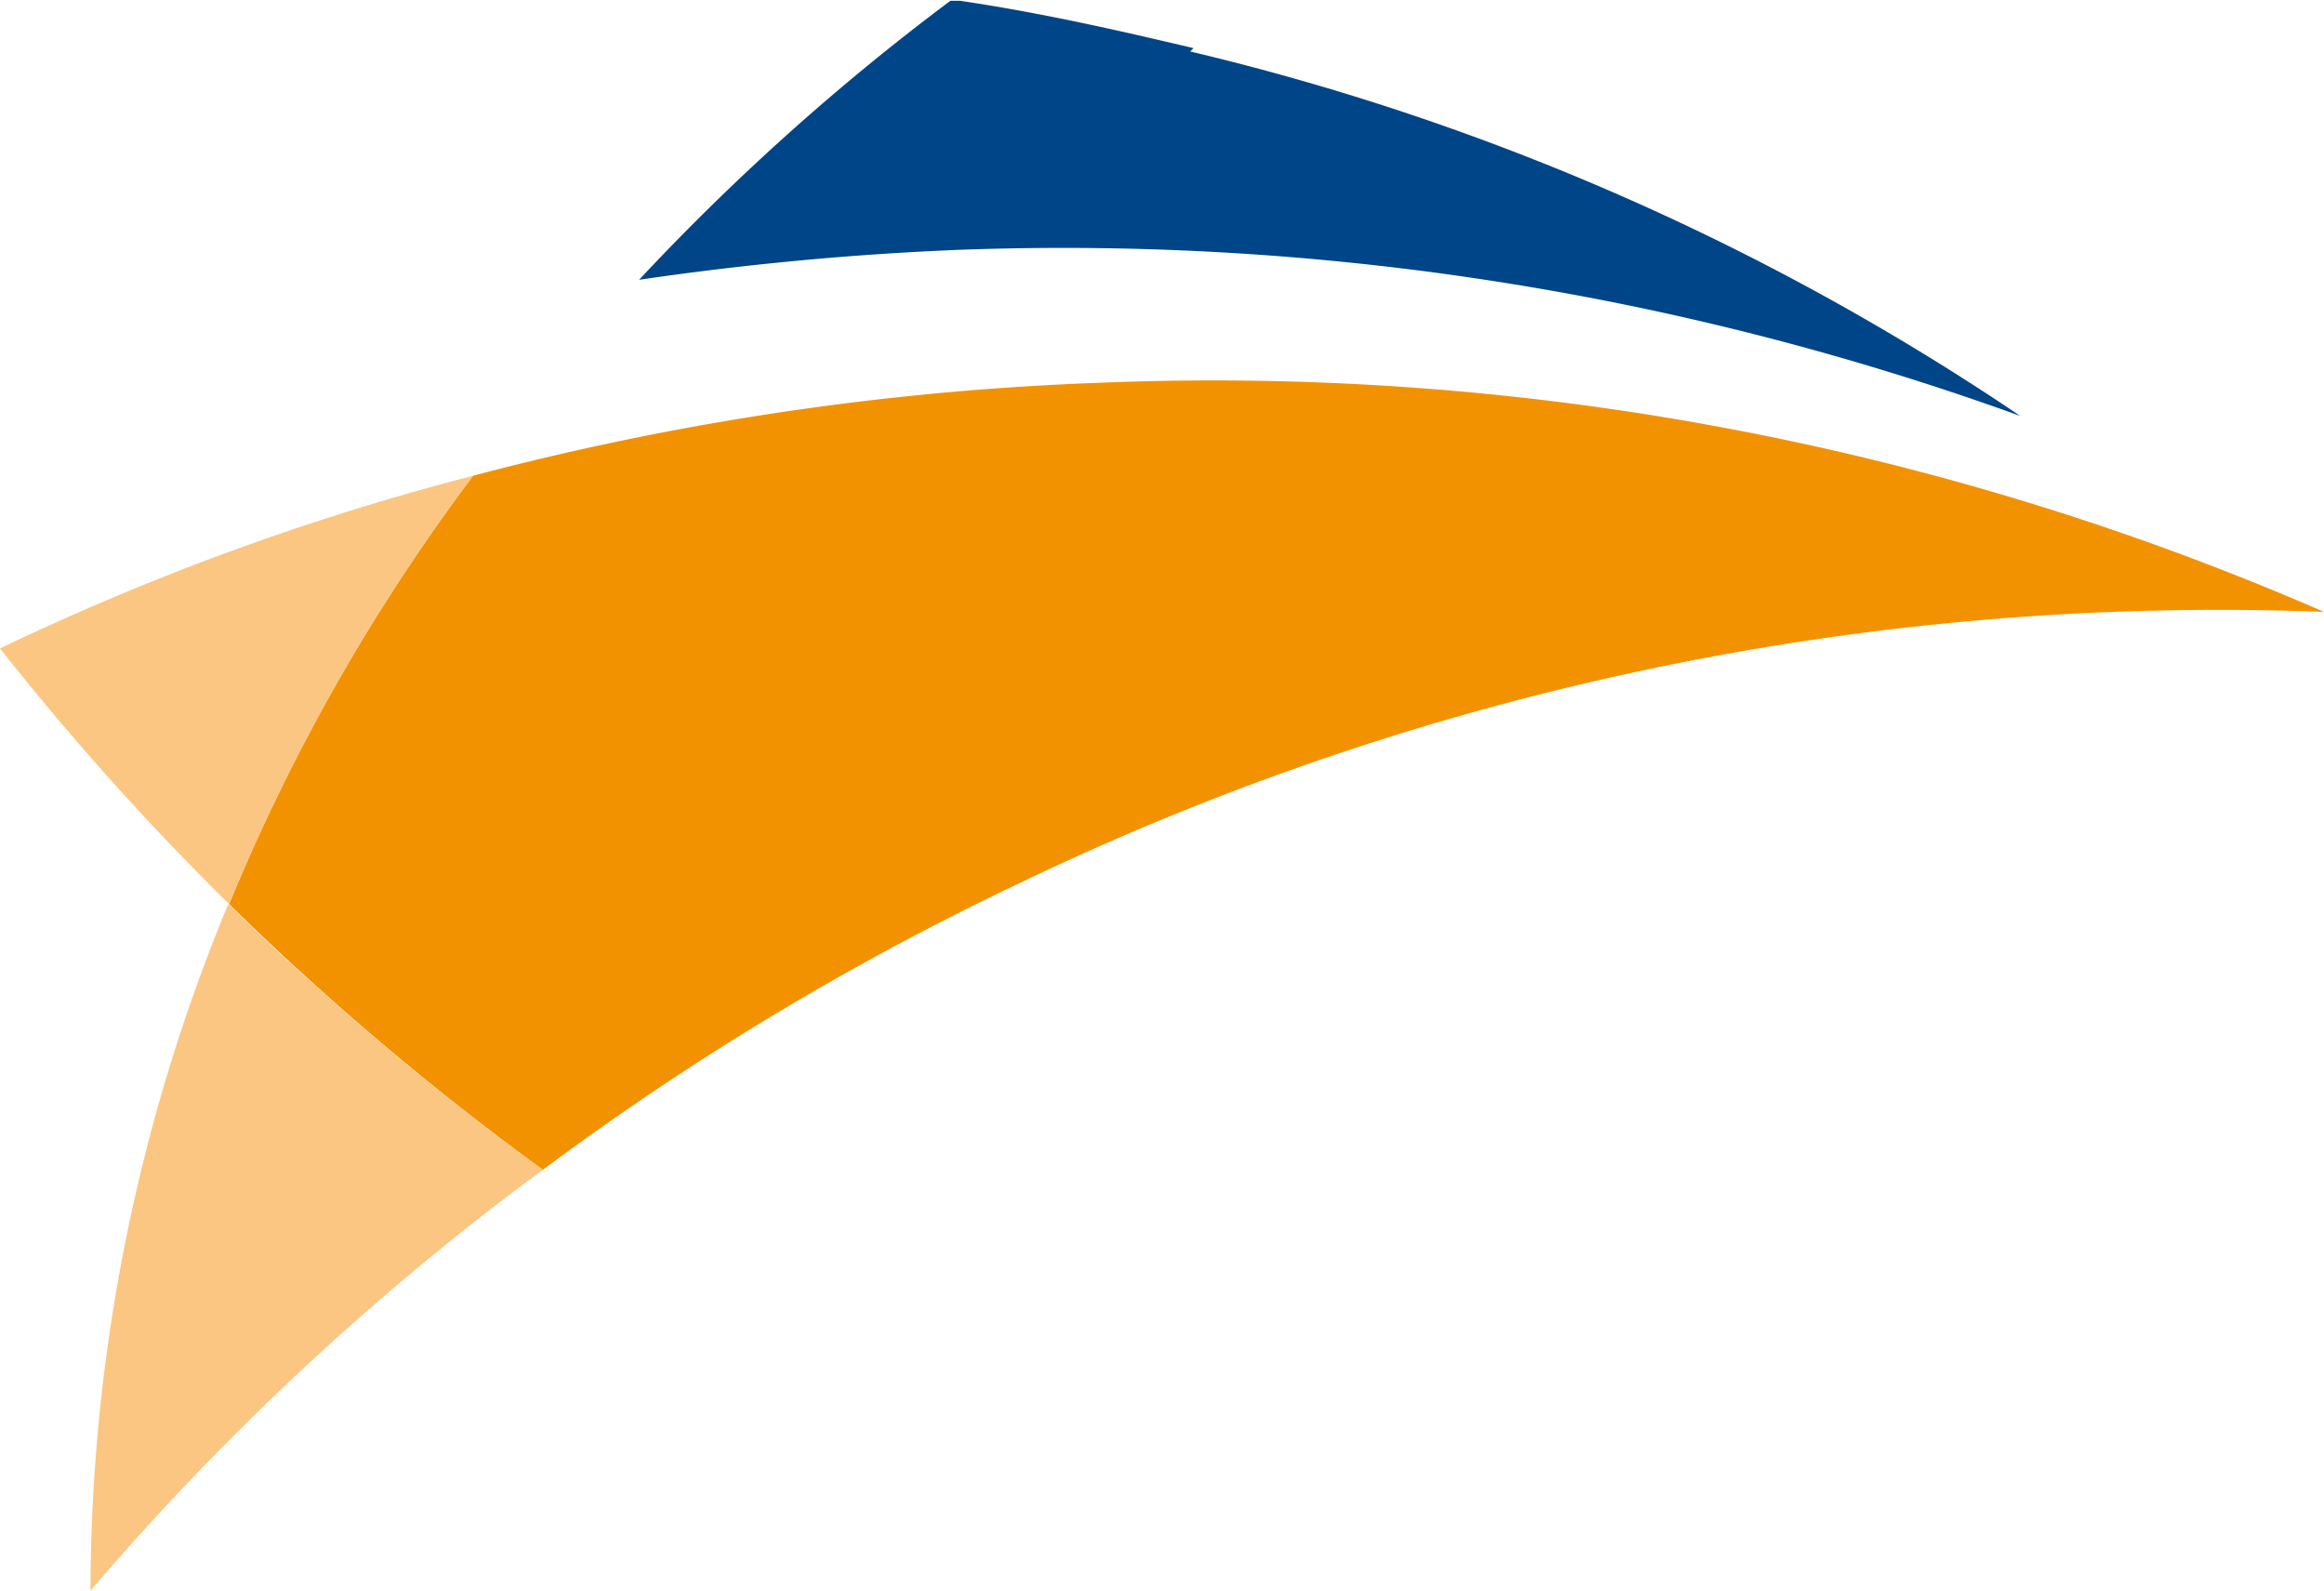
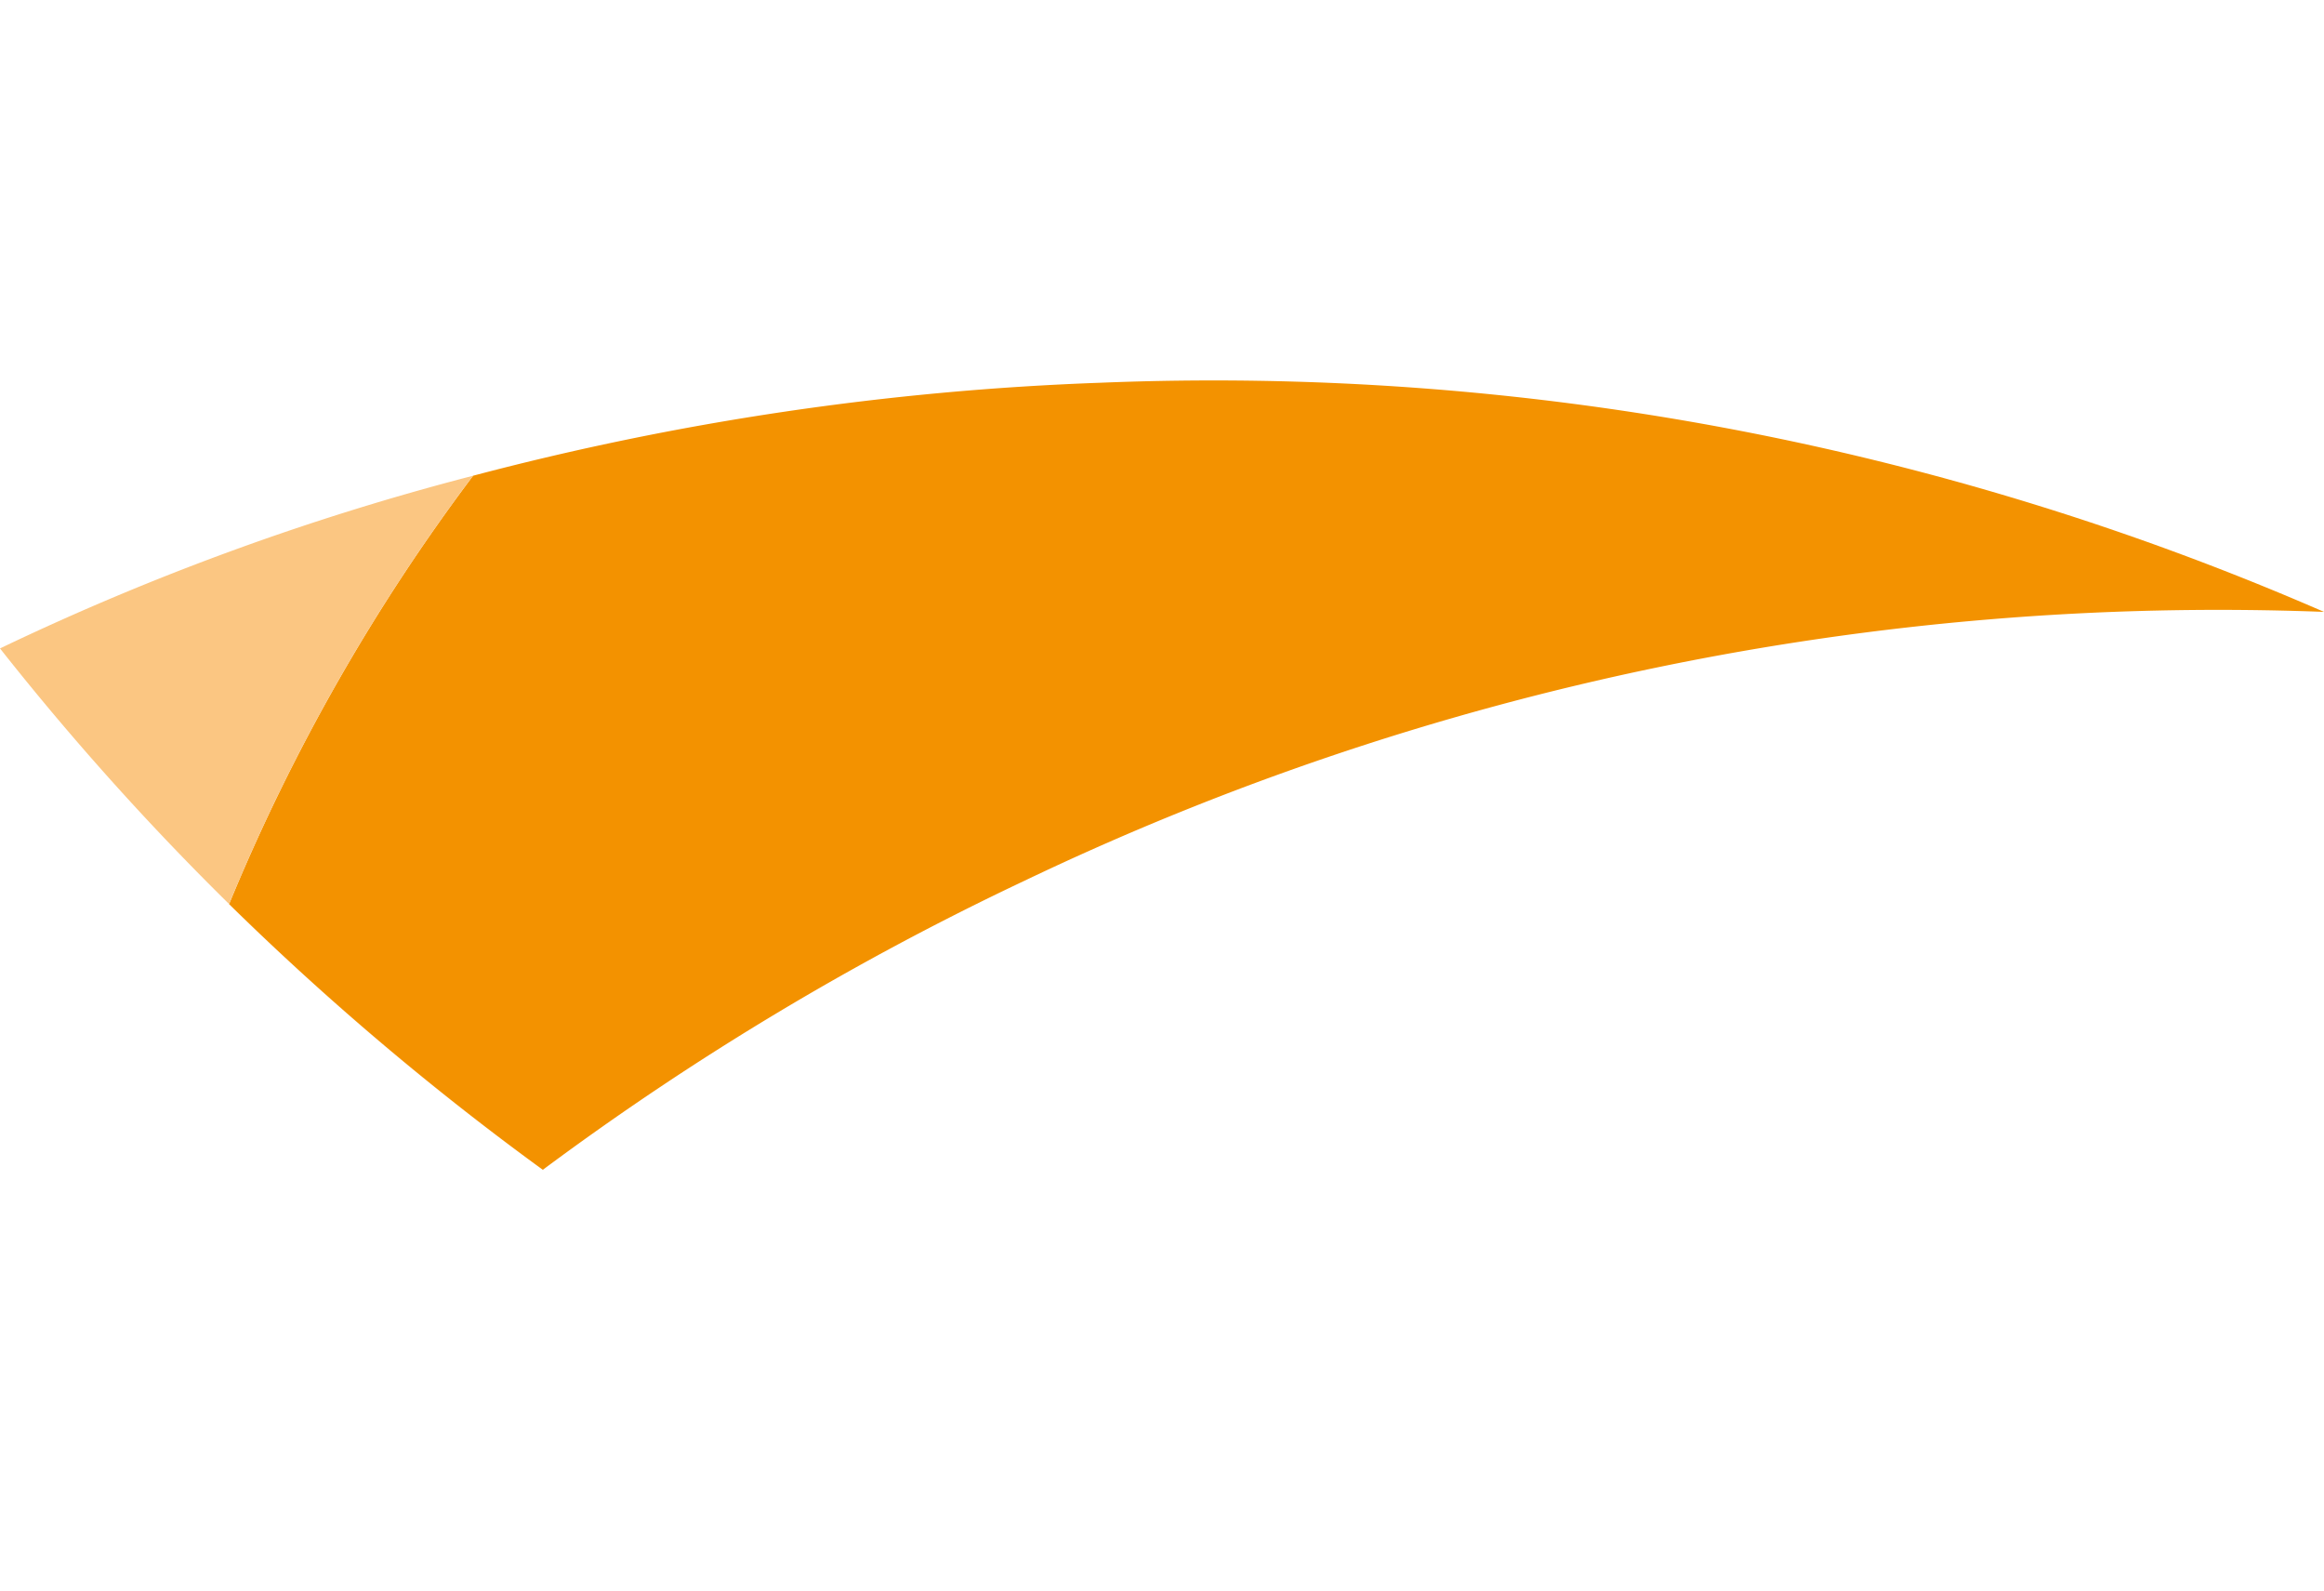
<svg xmlns="http://www.w3.org/2000/svg" id="Layer_1" data-name="Layer 1" viewBox="0 0 28 19.16">
  <defs>
    <style>.cls-1{fill:#004587;}.cls-2{fill:#f39200;}.cls-3{fill:#fbc682;}</style>
  </defs>
-   <path class="cls-1" d="M14.38,5.21c-.93-.22-1.86-.43-2.81-.57h-.12A28.43,28.43,0,0,0,7.7,8a36.81,36.81,0,0,1,3.83-.36,33.86,33.86,0,0,1,12.81,2,30.38,30.38,0,0,0-10-4.39Z" transform="translate(0 -4.63)" />
-   <path class="cls-2" d="M12.34,15.24A33.35,33.35,0,0,1,28,12,33.5,33.5,0,0,0,13.26,9.24,34.38,34.38,0,0,0,5.7,10.36a23.38,23.38,0,0,0-2.94,5.16,33.75,33.75,0,0,0,3.78,3.2,34.15,34.15,0,0,1,5.8-3.48Z" transform="translate(0 -4.63)" />
+   <path class="cls-2" d="M12.34,15.24A33.35,33.35,0,0,1,28,12,33.5,33.5,0,0,0,13.26,9.24,34.38,34.38,0,0,0,5.7,10.36a23.38,23.38,0,0,0-2.94,5.16,33.75,33.75,0,0,0,3.78,3.2,34.15,34.15,0,0,1,5.8-3.48" transform="translate(0 -4.63)" />
  <path class="cls-3" d="M5.7,10.36A31.43,31.43,0,0,0,0,12.44a33.13,33.13,0,0,0,6.54,6.28h0a33.59,33.59,0,0,1-3.78-3.2A23.38,23.38,0,0,1,5.7,10.36Z" transform="translate(0 -4.63)" />
-   <path class="cls-3" d="M6.54,18.72a33.71,33.71,0,0,1-3.79-3.2,21.65,21.65,0,0,0-1.66,8.27,32.59,32.59,0,0,1,5.45-5.07Z" transform="translate(0 -4.63)" />
</svg>